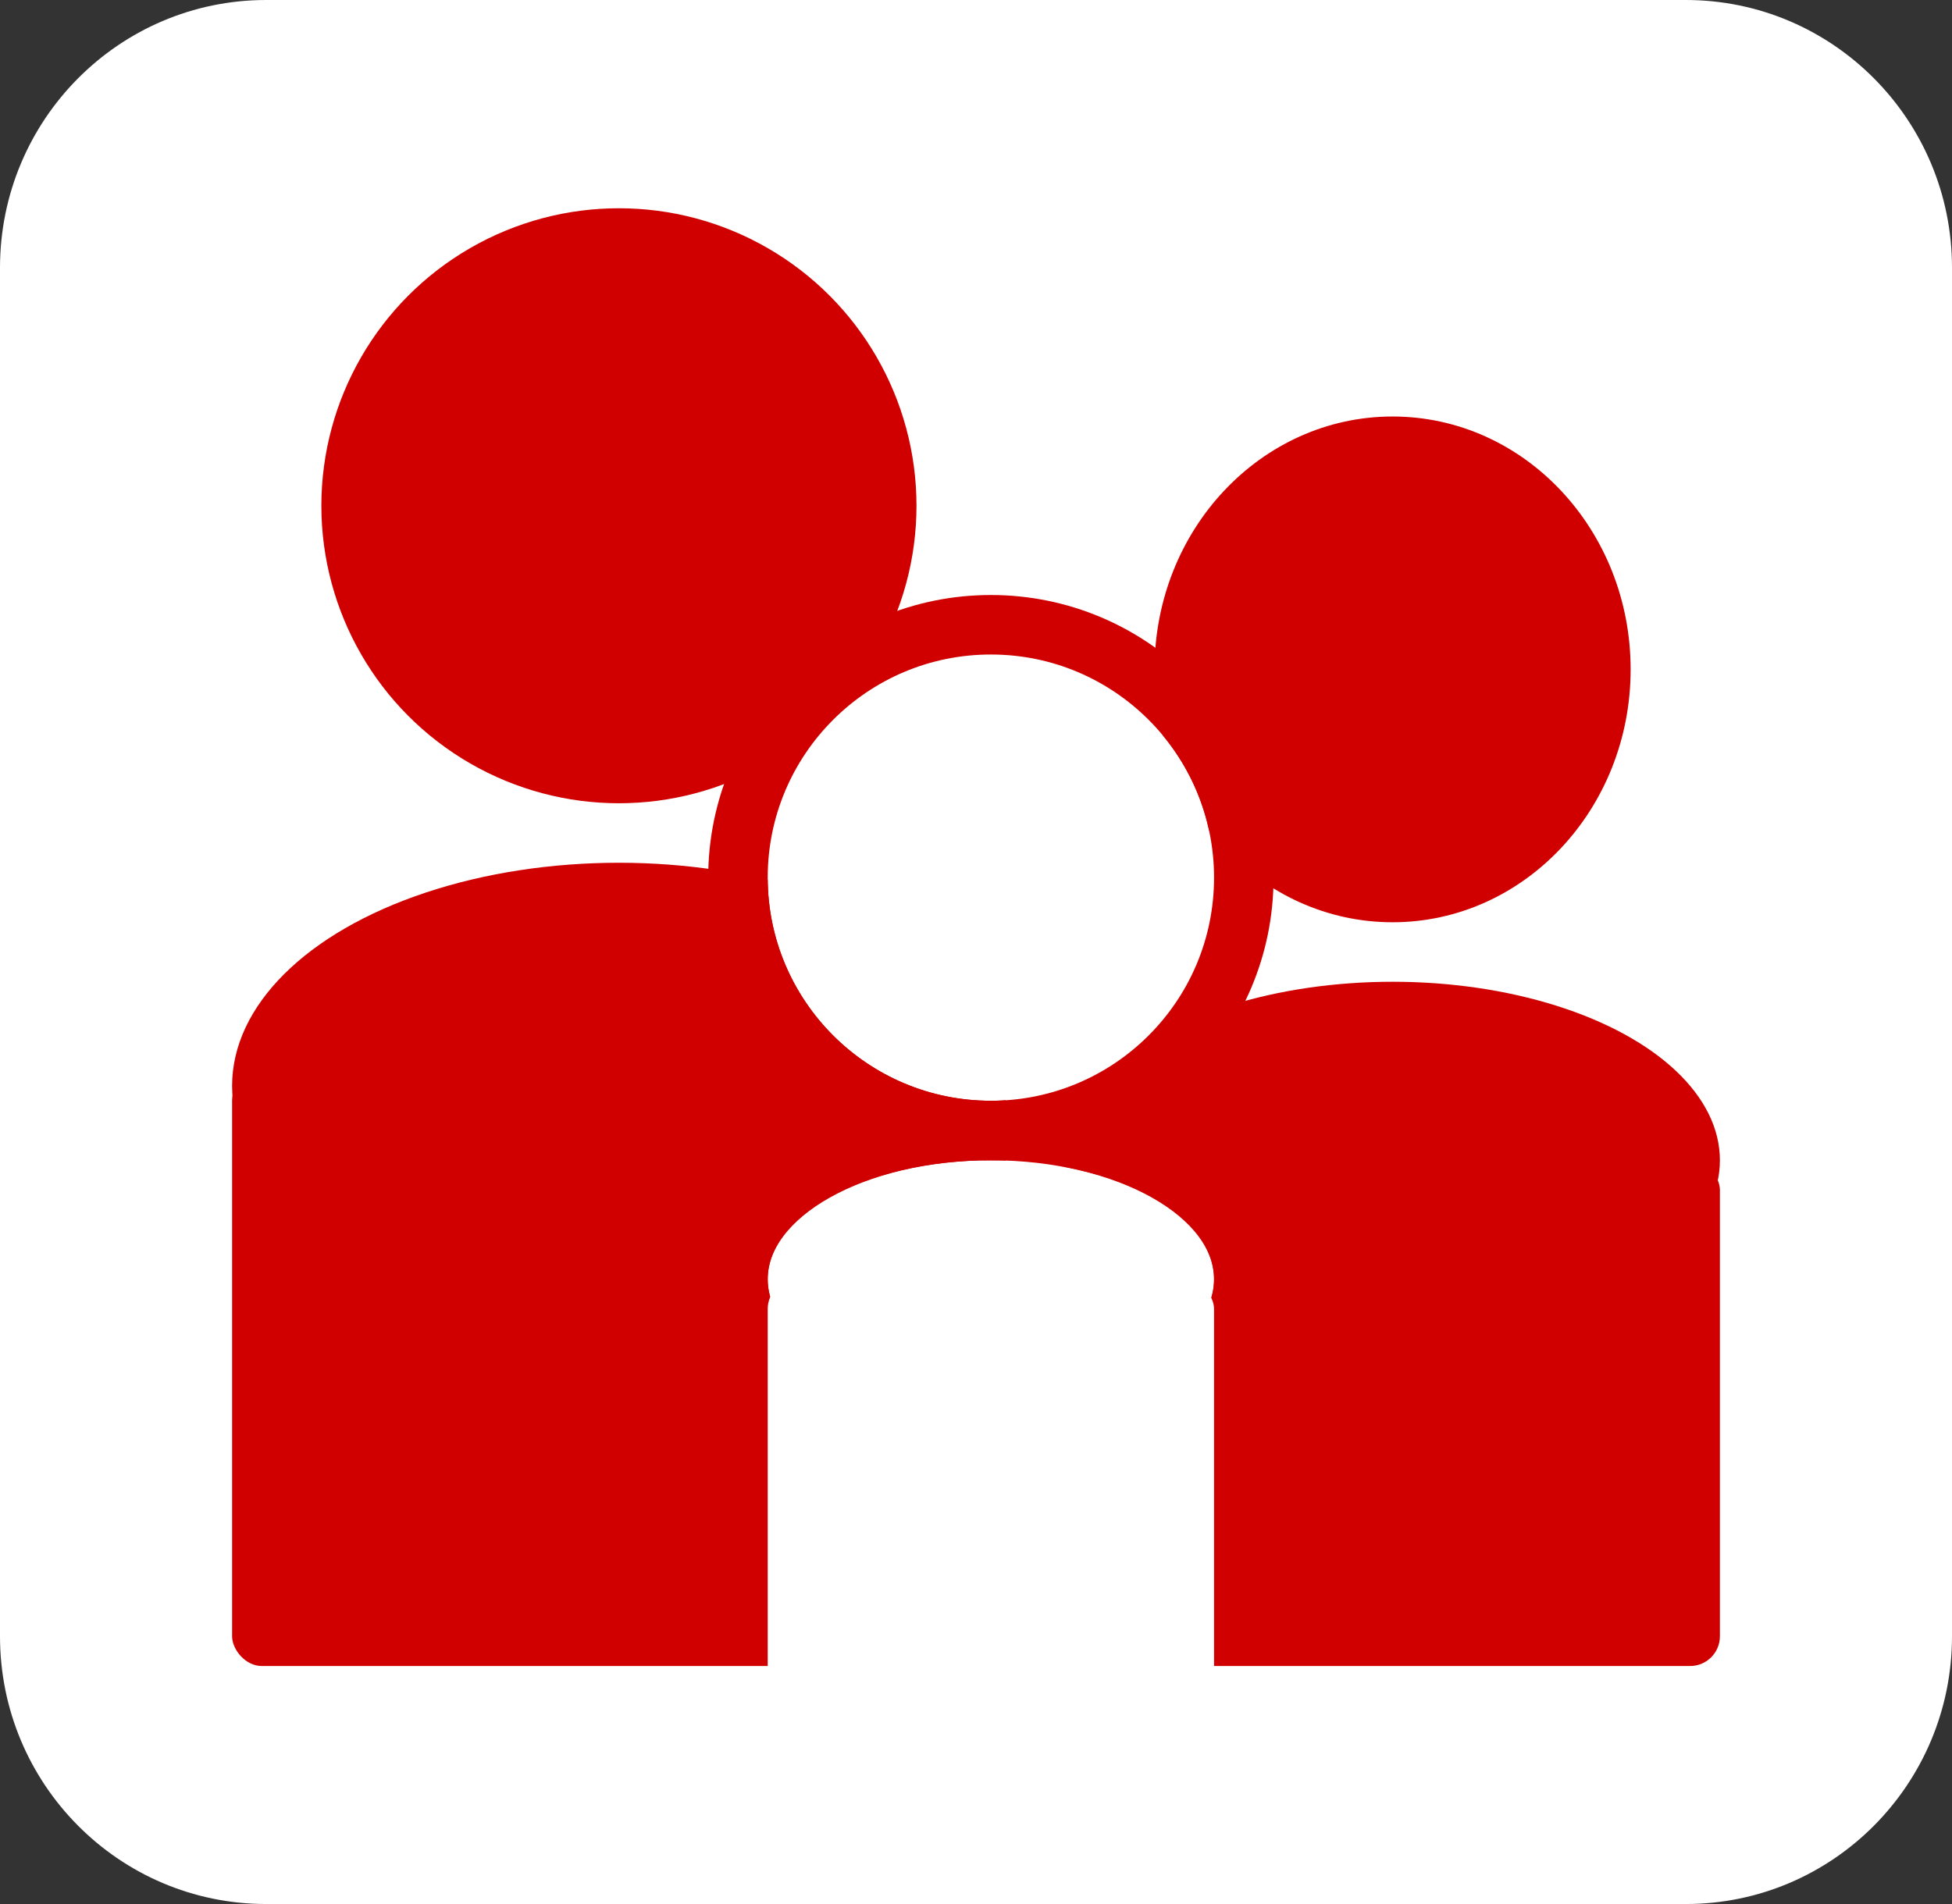
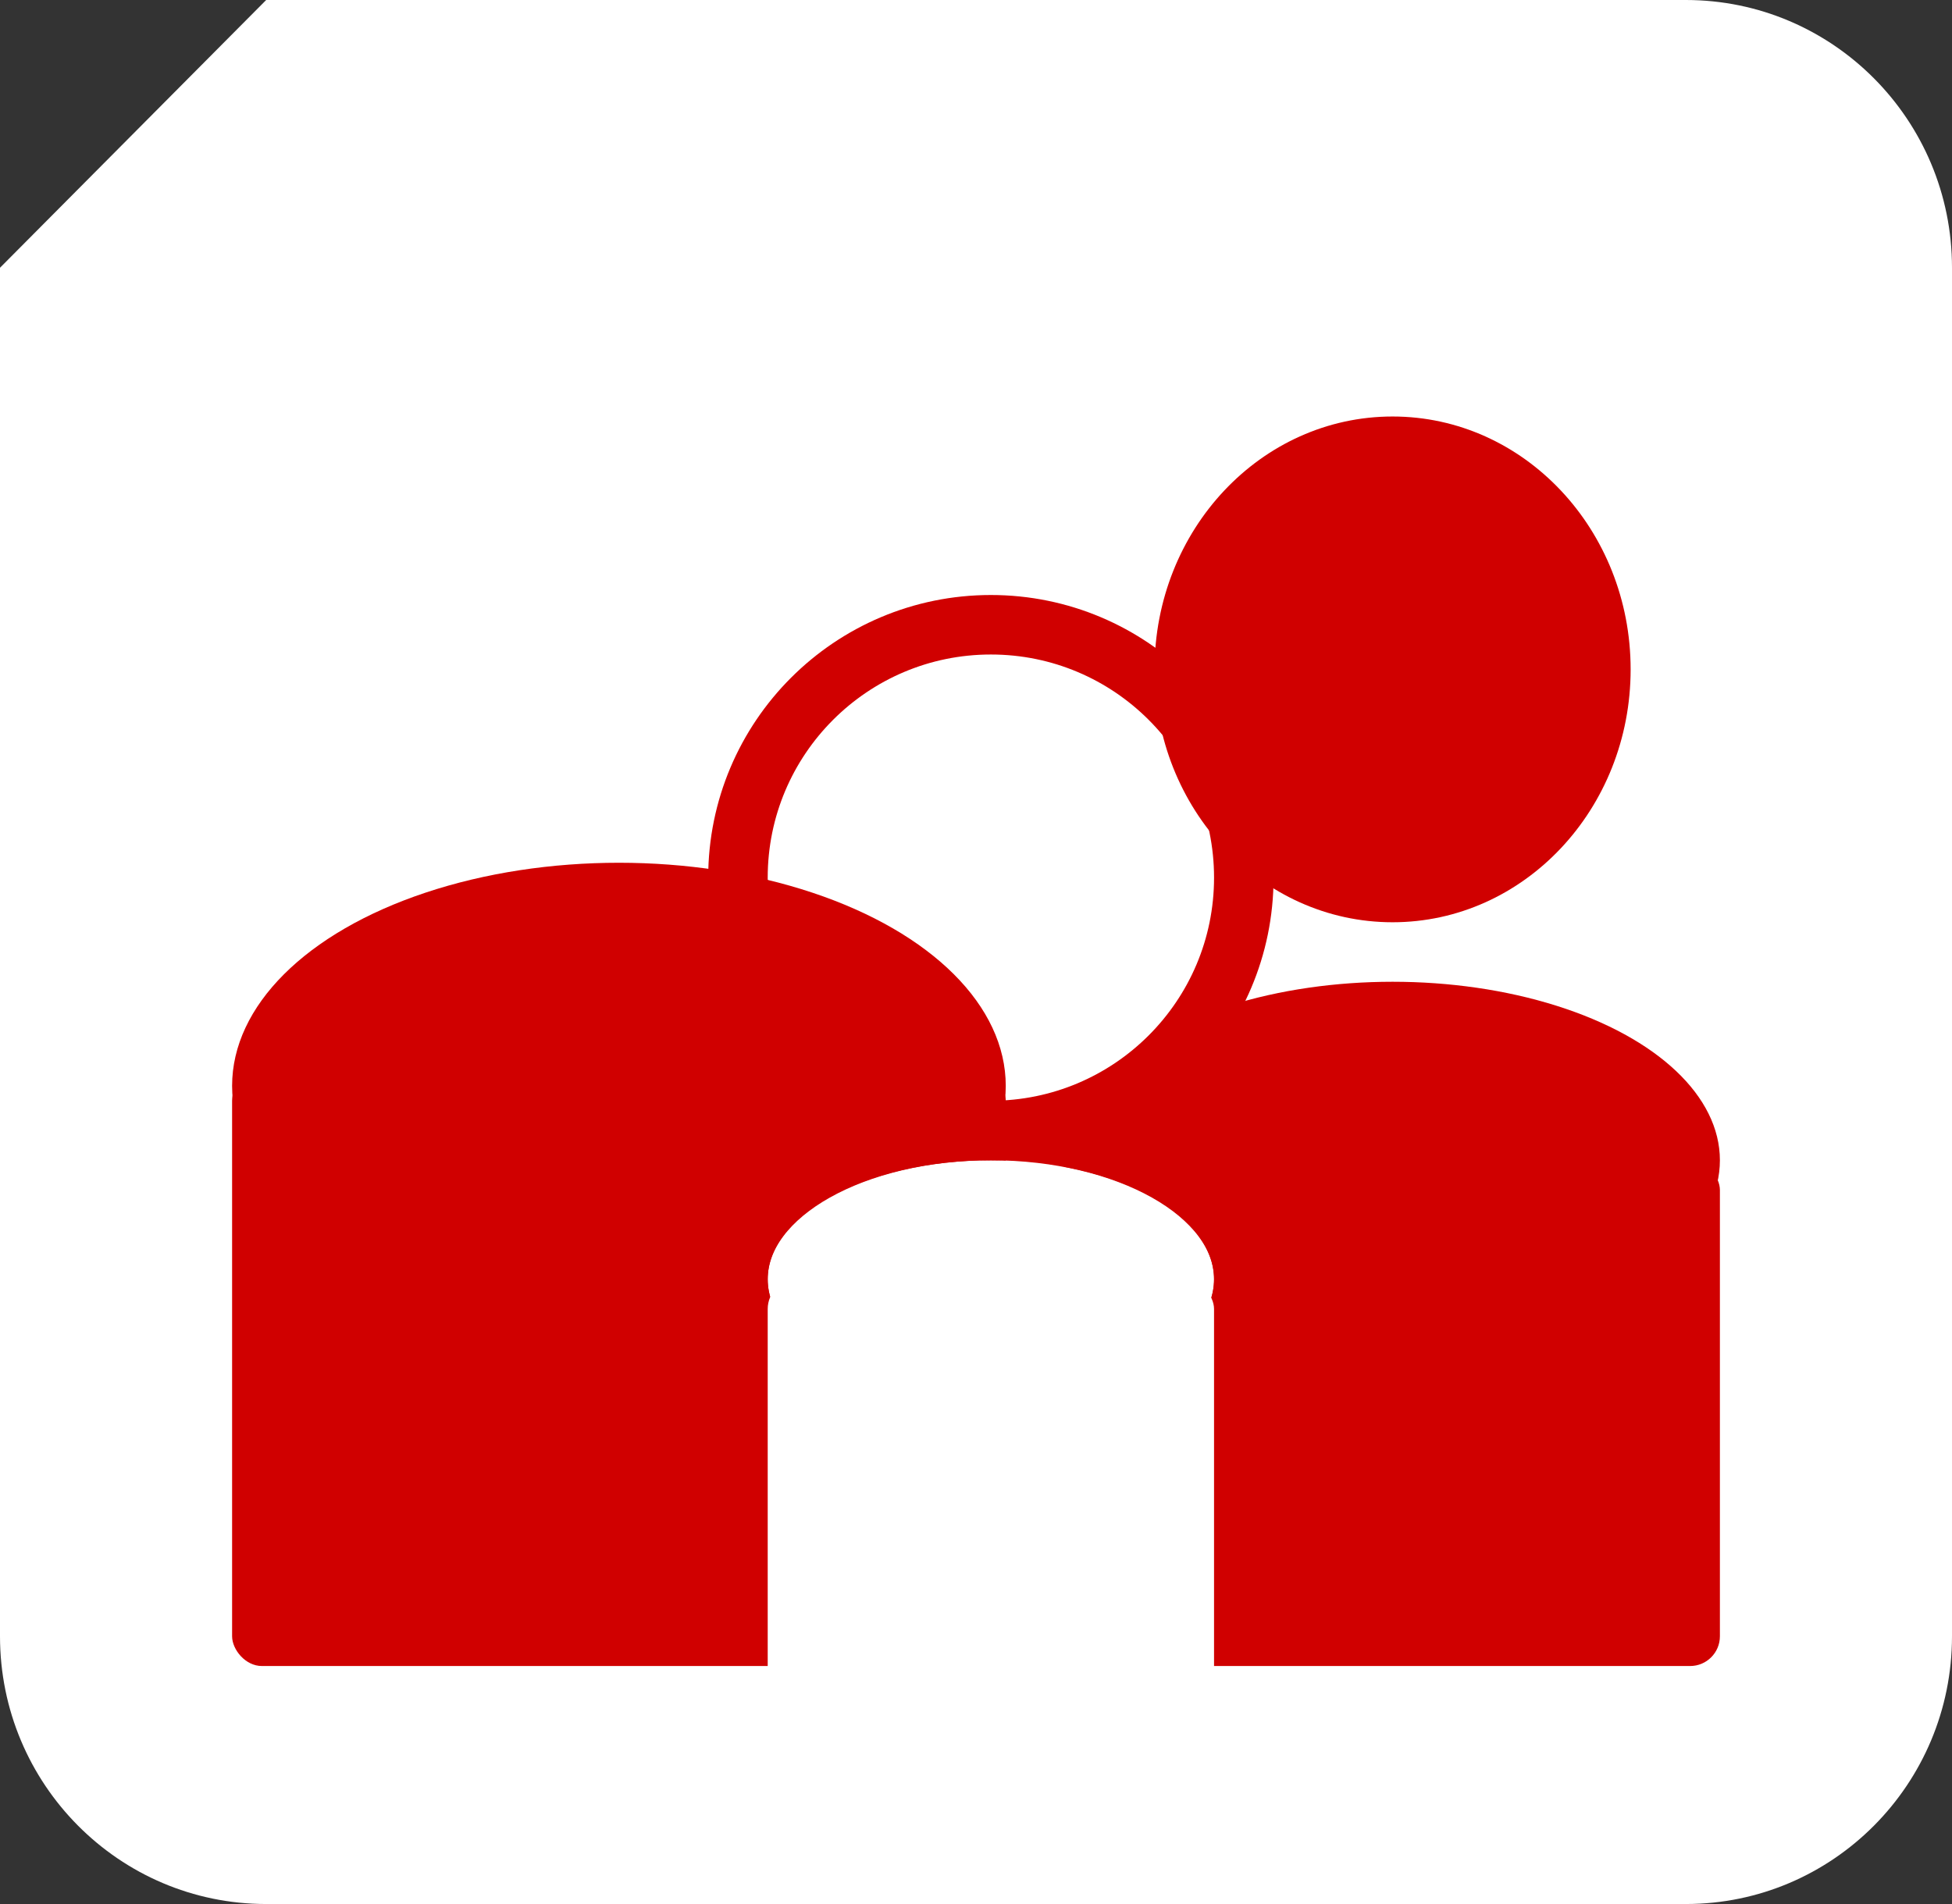
<svg xmlns="http://www.w3.org/2000/svg" id="_レイヤー_25" data-name="レイヤー 25" viewBox="0 0 82 80">
  <rect x="0" y="0" width="82" height="80" fill="#333333" stroke="none" />
  <g id="_グループ_2586" data-name="グループ 2586">
-     <path id="_長方形_2436" data-name="長方形 2436" d="m11.182,0h59.636c6.176,0,11.182,5.037,11.182,11.25v57.5c0,6.213-5.006,11.25-11.182,11.25H11.182c-6.176,0-11.182-5.037-11.182-11.25V11.25C0,5.037,5.006,0,11.182,0Z" fill="#fff" />
+     <path id="_長方形_2436" data-name="長方形 2436" d="m11.182,0h59.636c6.176,0,11.182,5.037,11.182,11.25v57.5c0,6.213-5.006,11.25-11.182,11.25H11.182c-6.176,0-11.182-5.037-11.182-11.25V11.25Z" fill="#fff" />
    <g id="_グループ_2584" data-name="グループ 2584">
      <g id="_グループ_2581" data-name="グループ 2581">
        <ellipse id="_楕円形_31" data-name="楕円形 31" cx="26" cy="45.625" rx="16.25" ry="9.375" fill="#d00000" />
-         <circle id="_楕円形_30" data-name="楕円形 30" cx="26" cy="21.25" r="12.5" fill="#d00000" />
        <rect id="_長方形_2437" data-name="長方形 2437" x="9.75" y="45" width="32.5" height="25" rx="1.25" ry="1.25" fill="#d00000" />
      </g>
      <g id="_グループ_2582" data-name="グループ 2582">
        <ellipse id="_楕円形_31-2" data-name="楕円形 31-2" cx="58.5" cy="48.75" rx="13.75" ry="7.5" fill="#d00000" />
        <ellipse id="_楕円形_30-2" data-name="楕円形 30-2" cx="58.5" cy="28.125" rx="10" ry="10.625" fill="#d00000" />
        <rect id="_長方形_2437-2" data-name="長方形 2437-2" x="44.75" y="48.75" width="27.5" height="21.25" rx="1.25" ry="1.25" fill="#d00000" />
      </g>
      <g id="_グループ_2583" data-name="グループ 2583">
        <g id="_楕円形_31-3" data-name="楕円形 31-3">
          <ellipse cx="41.625" cy="53.75" rx="9.375" ry="5" fill="#fff" />
          <ellipse cx="41.625" cy="53.75" rx="10" ry="5.625" fill="none" stroke="#d00000" stroke-width="1.25" />
        </g>
        <g id="_楕円形_30-3" data-name="楕円形 30-3">
-           <circle cx="41.625" cy="36.875" r="9.375" fill="#fff" />
          <circle cx="41.625" cy="36.875" r="10.625" fill="none" stroke="#d00000" stroke-width="2.5" />
        </g>
        <rect id="_長方形_2437-3" data-name="長方形 2437-3" x="32.25" y="53.75" width="18.75" height="17.5" rx="1.25" ry="1.25" fill="#fff" />
      </g>
    </g>
  </g>
</svg>